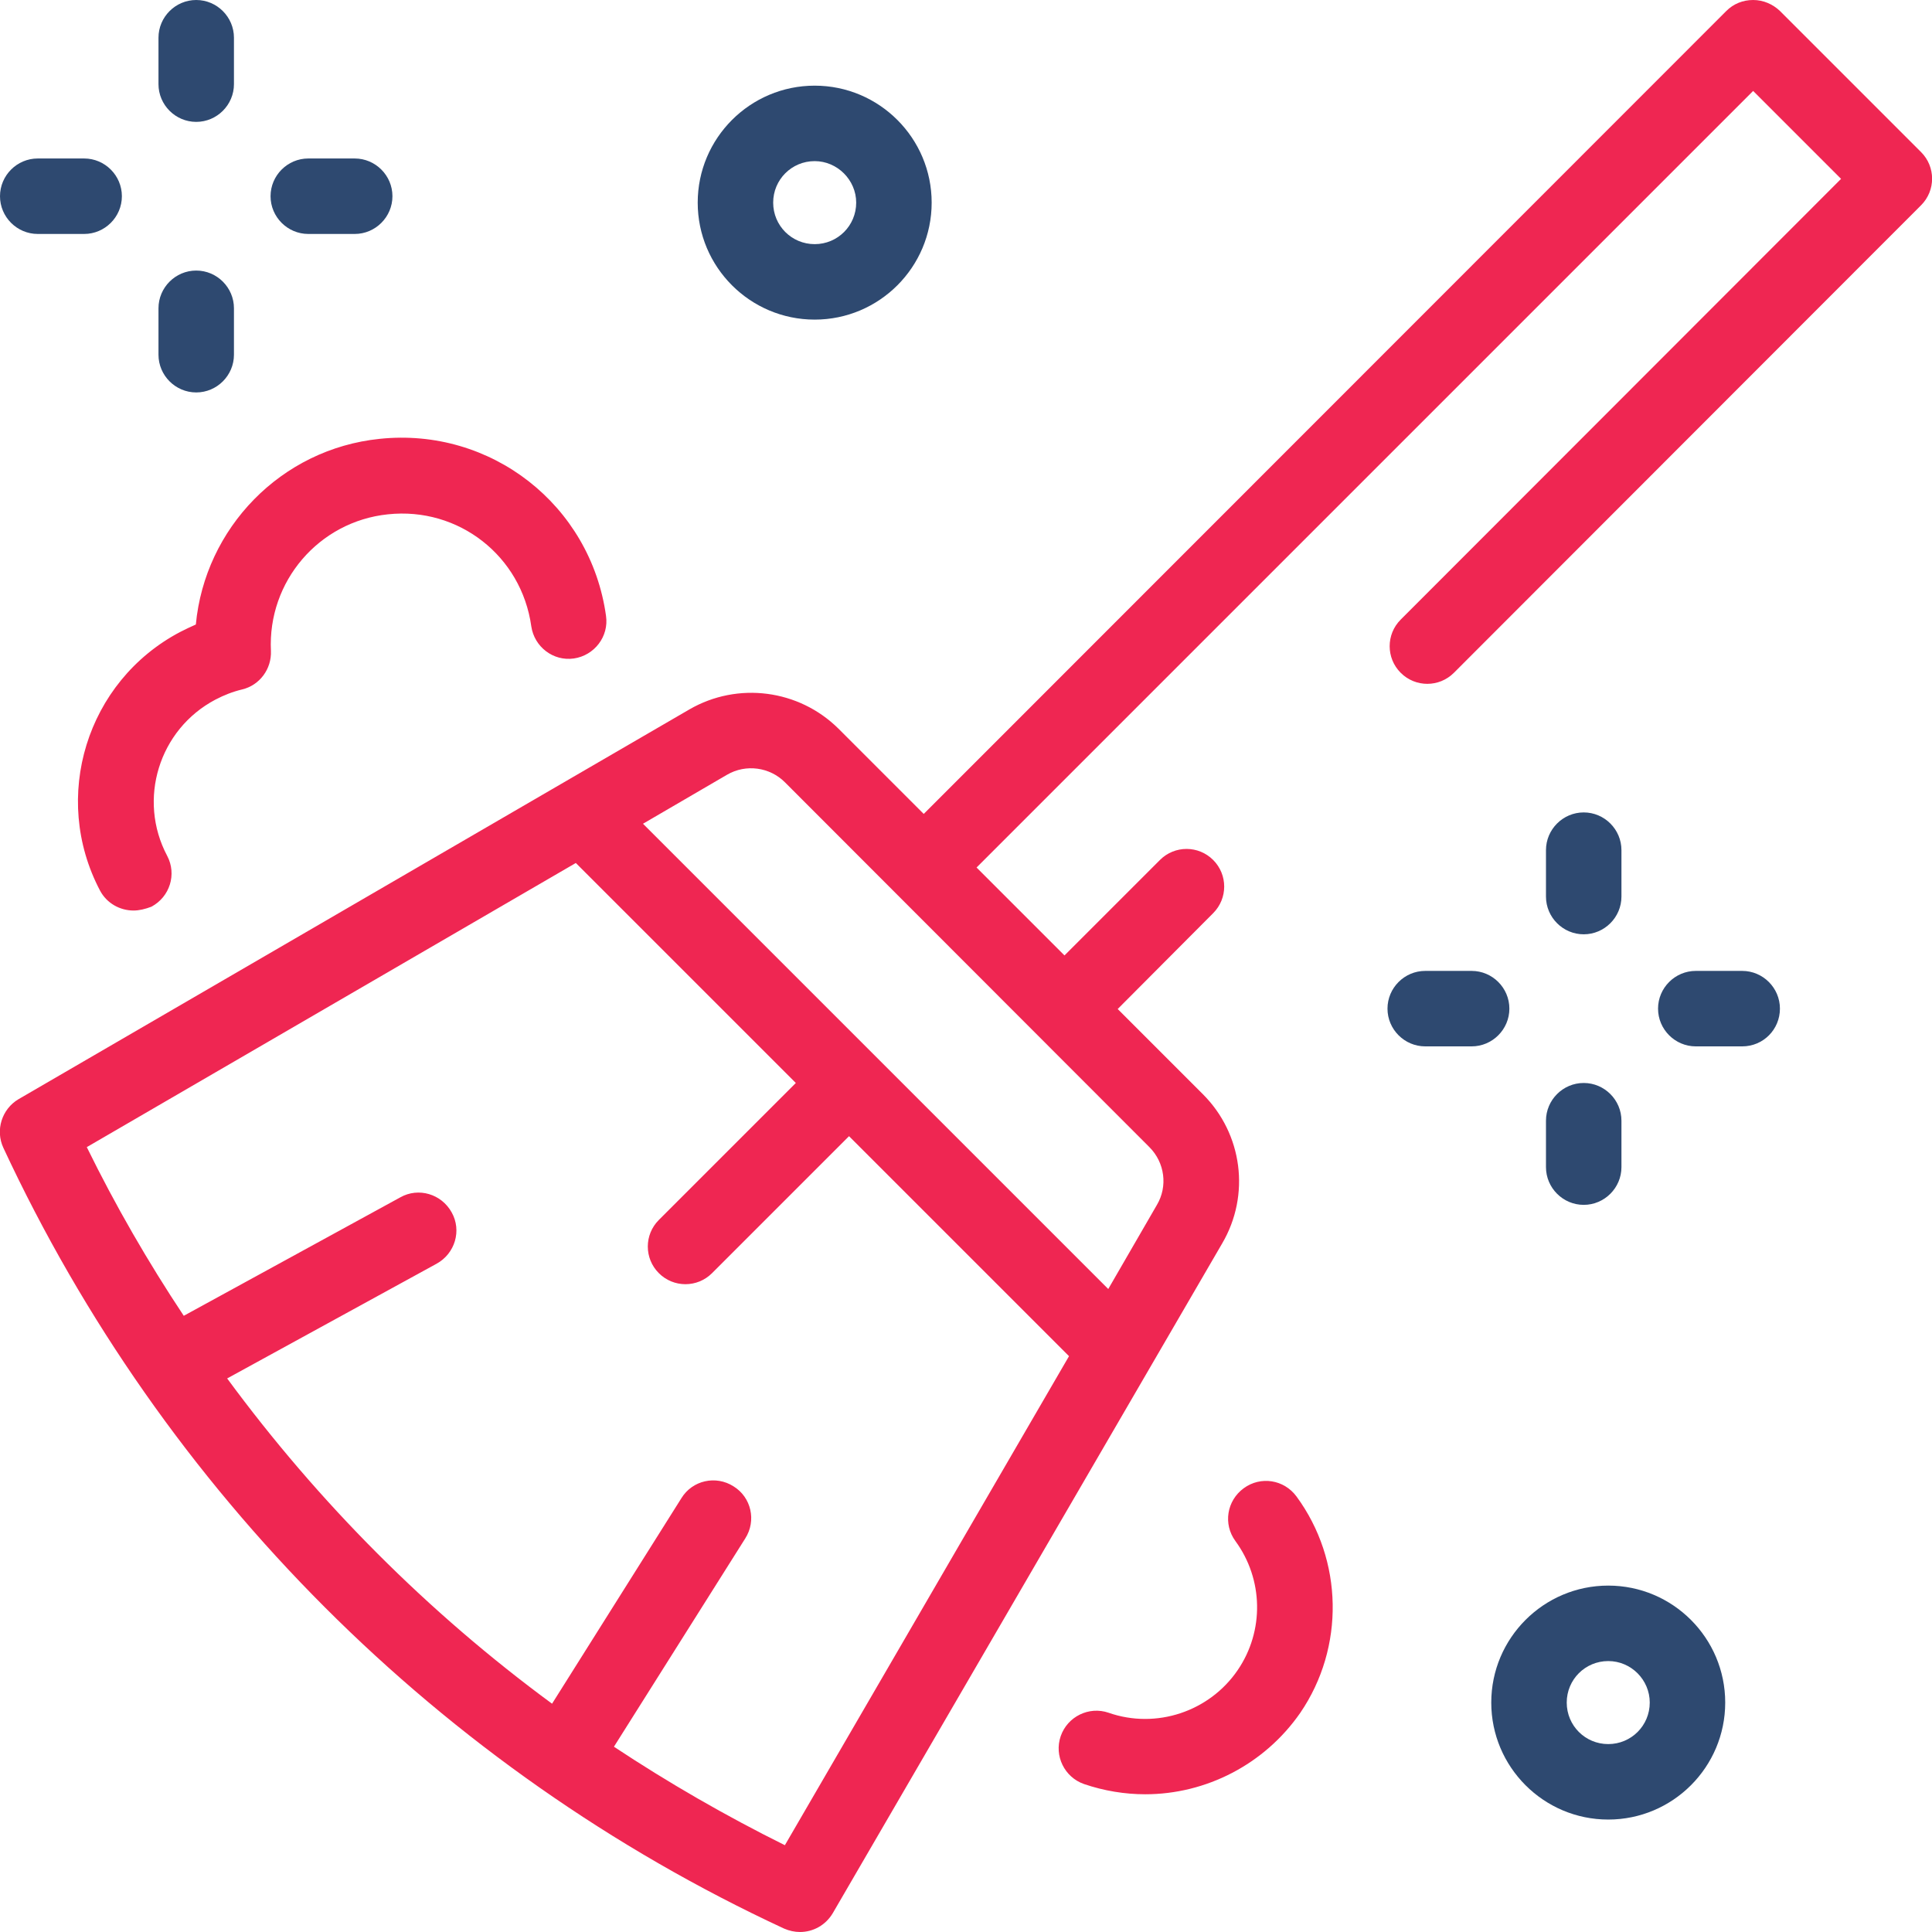
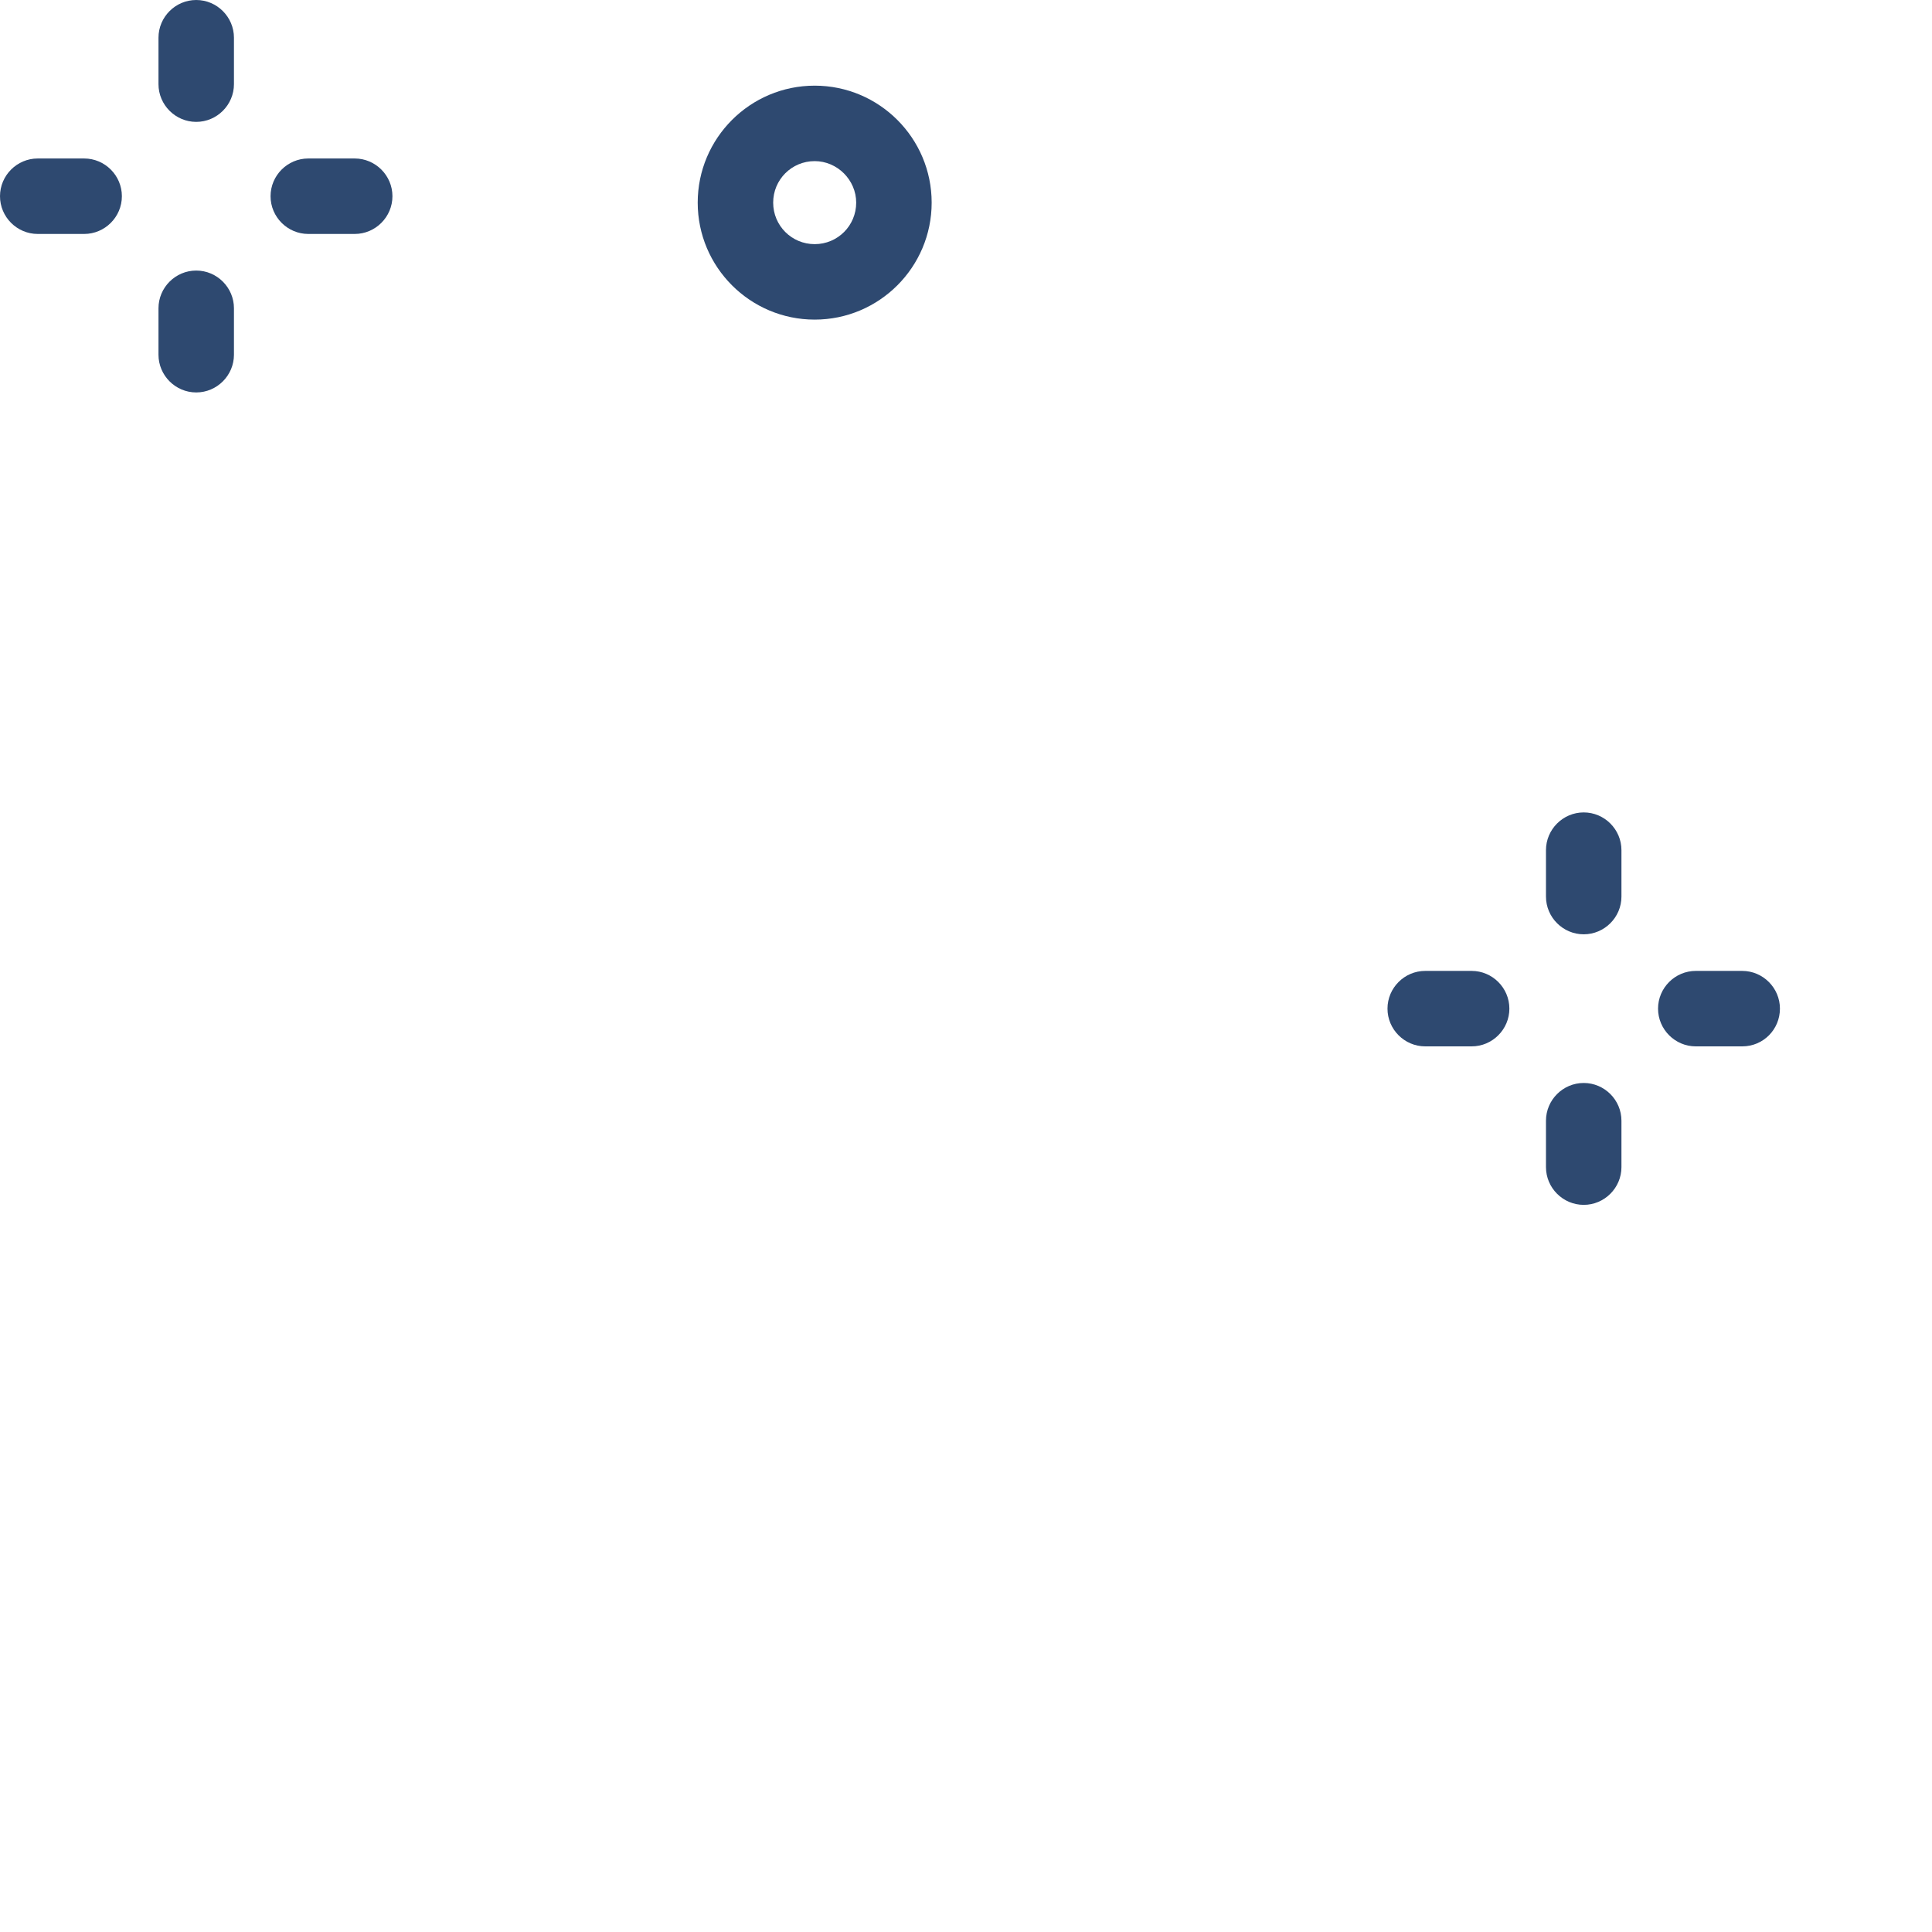
<svg xmlns="http://www.w3.org/2000/svg" width="128" height="128" viewBox="0 0 128 128" fill="none">
  <g clip-path="url(#clip0_123_1452)">
    <path d="M104.925 79.825C103.55 79.825 102.425 78.7 102.425 77.325V74.25C102.425 72.875 103.55 71.75 104.925 71.75C106.3 71.75 107.425 72.875 107.425 74.25V77.325C107.425 78.7 106.3 79.825 104.925 79.825ZM115.425 69.325H112.35C110.975 69.325 109.85 68.2 109.85 66.825C109.85 65.45 110.975 64.325 112.35 64.325H115.425C116.8 64.325 117.925 65.45 117.925 66.825C117.925 68.2 116.825 69.325 115.425 69.325ZM97.5 69.325H94.425C93.05 69.325 91.925 68.2 91.925 66.825C91.925 65.45 93.05 64.325 94.425 64.325H97.5C98.875 64.325 100 65.45 100 66.825C100 68.2 98.875 69.325 97.5 69.325ZM104.925 61.9C103.55 61.9 102.425 60.775 102.425 59.4V56.325C102.425 54.95 103.55 53.825 104.925 53.825C106.3 53.825 107.425 54.95 107.425 56.325V59.4C107.425 60.775 106.3 61.9 104.925 61.9ZM13 26C11.625 26 10.5 24.875 10.5 23.5V20.425C10.5 19.05 11.625 17.925 13 17.925C14.375 17.925 15.5 19.05 15.5 20.425V23.5C15.5 24.875 14.375 26 13 26ZM23.5 15.5H20.425C19.05 15.5 17.925 14.375 17.925 13C17.925 11.625 19.05 10.5 20.425 10.5H23.5C24.875 10.5 26 11.625 26 13C26 14.375 24.875 15.5 23.5 15.5ZM5.575 15.5H2.5C1.125 15.5 0 14.375 0 13C0 11.625 1.125 10.5 2.5 10.5H5.575C6.95 10.5 8.075 11.625 8.075 13C8.075 14.375 6.95 15.5 5.575 15.5ZM13 8.075C11.625 8.075 10.5 6.95 10.5 5.575V2.5C10.5 1.125 11.625 0 13 0C14.375 0 15.5 1.125 15.5 2.5V5.575C15.5 6.95 14.375 8.075 13 8.075Z" fill="#2E4970" />
-     <path d="M106.55 120.55C102.275 120.55 98.8 117.075 98.8 112.8C98.8 108.525 102.275 105.05 106.55 105.05C110.825 105.05 114.3 108.525 114.3 112.8C114.3 117.075 110.825 120.55 106.55 120.55ZM106.55 110.05C105.025 110.05 103.8 111.275 103.8 112.8C103.8 114.325 105.025 115.55 106.55 115.55C108.075 115.55 109.3 114.325 109.3 112.8C109.3 111.3 108.075 110.05 106.55 110.05Z" fill="#2E4970" />
    <path d="M53.975 21.175C49.7 21.175 46.225 17.7 46.225 13.425C46.225 9.15 49.7 5.675 53.975 5.675C58.25 5.675 61.725 9.15 61.725 13.425C61.725 17.7 58.25 21.175 53.975 21.175ZM53.975 10.675C52.45 10.675 51.225 11.9 51.225 13.425C51.225 14.95 52.45 16.175 53.975 16.175C55.5 16.175 56.725 14.95 56.725 13.425C56.725 11.925 55.475 10.675 53.975 10.675Z" fill="#2E4970" />
-     <path d="M53 128C52.65 128 52.3 127.925 51.95 127.775C29.175 117.2 10.825 98.825 0.225 76.05C-0.325 74.875 0.125 73.475 1.225 72.825L45.675 47C48.875 45.15 52.925 45.675 55.55 48.275L61.2 53.925L114.375 0.725C114.85 0.25 115.475 0 116.15 0C116.825 0 117.45 0.275 117.925 0.725L127.275 10.075C128.25 11.05 128.25 12.625 127.275 13.6L96.325 44.575C95.35 45.55 93.775 45.55 92.8 44.575C91.825 43.6 91.825 42.025 92.8 41.05L121.975 11.85L116.15 6.025L64.7 57.475L70.525 63.3L76.85 56.975C77.825 56 79.4 56 80.375 56.975C81.35 57.95 81.35 59.525 80.375 60.5L74.05 66.85L79.7 72.5C82.325 75.125 82.85 79.175 80.975 82.375L55.175 126.75C54.7 127.55 53.875 128 53 128ZM40.675 115.725C44.3 118.125 48.075 120.3 52 122.25L70.825 89.85L56.25 75.275L47.175 84.35C46.2 85.325 44.625 85.325 43.65 84.35C42.675 83.375 42.675 81.8 43.65 80.825L52.725 71.75L38.15 57.175L5.75 76C7.65 79.875 9.8 83.6 12.175 87.175L26.525 79.325C27.725 78.65 29.25 79.1 29.925 80.325C30.6 81.525 30.15 83.05 28.925 83.725L15.05 91.325C21.1 99.55 28.35 106.825 36.575 112.875L45.15 99.25C45.875 98.075 47.425 97.725 48.6 98.475C49.775 99.2 50.125 100.75 49.375 101.925L40.675 115.725ZM42.6 54.575L73.425 85.4L76.65 79.825C77.375 78.6 77.175 77.025 76.15 76L52 51.825C51 50.825 49.425 50.6 48.175 51.325L42.6 54.575ZM75.875 118.875C74.525 118.875 73.15 118.65 71.825 118.2C70.525 117.75 69.825 116.325 70.275 115.025C70.725 113.725 72.15 113.025 73.45 113.475C76.6 114.575 80.125 113.4 82 110.65C83.775 108.05 83.7 104.625 81.85 102.1C81.025 100.975 81.275 99.425 82.4 98.6C83.525 97.775 85.075 98.025 85.9 99.15C89 103.375 89.1 109.15 86.15 113.475C83.775 116.9 79.9 118.875 75.875 118.875ZM8.85 60.325C7.95 60.325 7.075 59.85 6.625 59C3.375 52.825 5.725 45.15 11.925 41.875C12.275 41.7 12.625 41.525 12.975 41.375C13.575 35 18.6 29.75 25.15 29.075C32.525 28.3 39.125 33.45 40.15 40.8C40.35 42.175 39.375 43.425 38.025 43.625C36.65 43.825 35.4 42.85 35.2 41.5C34.55 36.825 30.375 33.575 25.7 34.075C21.125 34.55 17.725 38.525 17.95 43.125C18 44.325 17.2 45.4 16.05 45.675C15.425 45.825 14.85 46.05 14.275 46.35C10.525 48.325 9.1 52.975 11.075 56.7C11.725 57.925 11.25 59.425 10.025 60.075C9.625 60.225 9.225 60.325 8.85 60.325Z" fill="#EF2652" />
  </g>
  <defs>
    <clipPath id="clip0_123_1452">
      <rect width="128" height="128" fill="white" />
    </clipPath>
  </defs>
</svg>